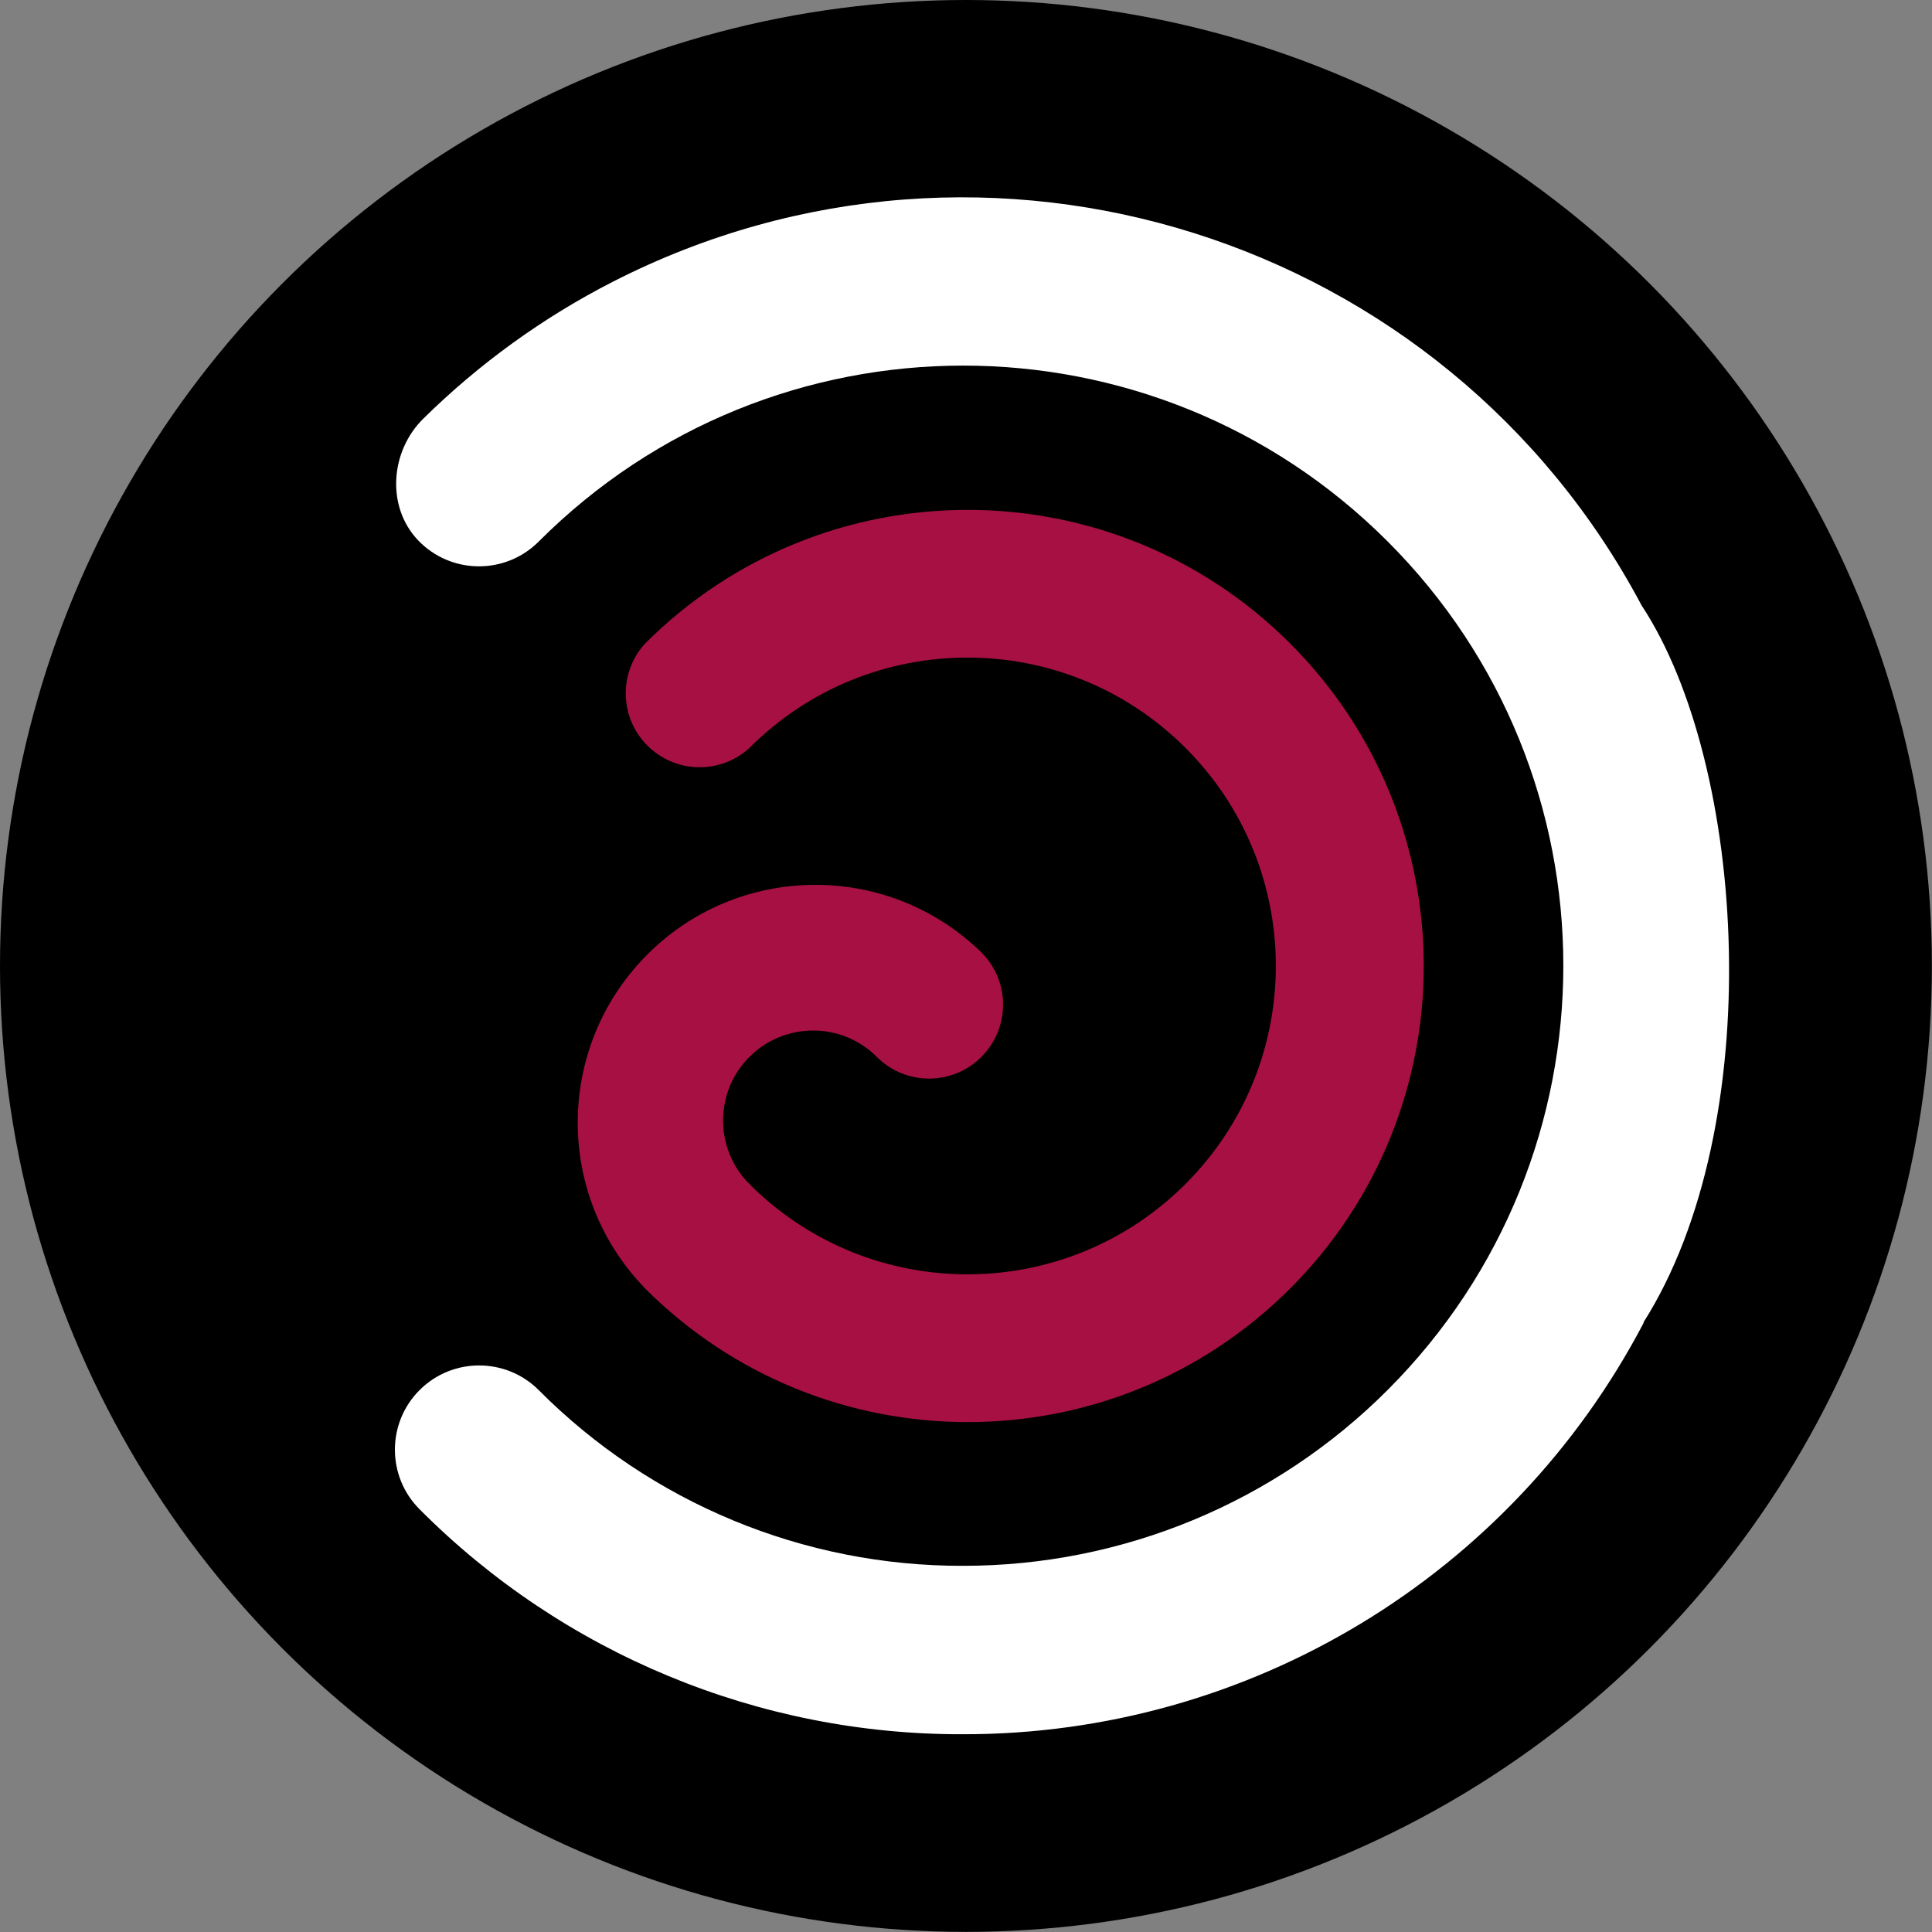
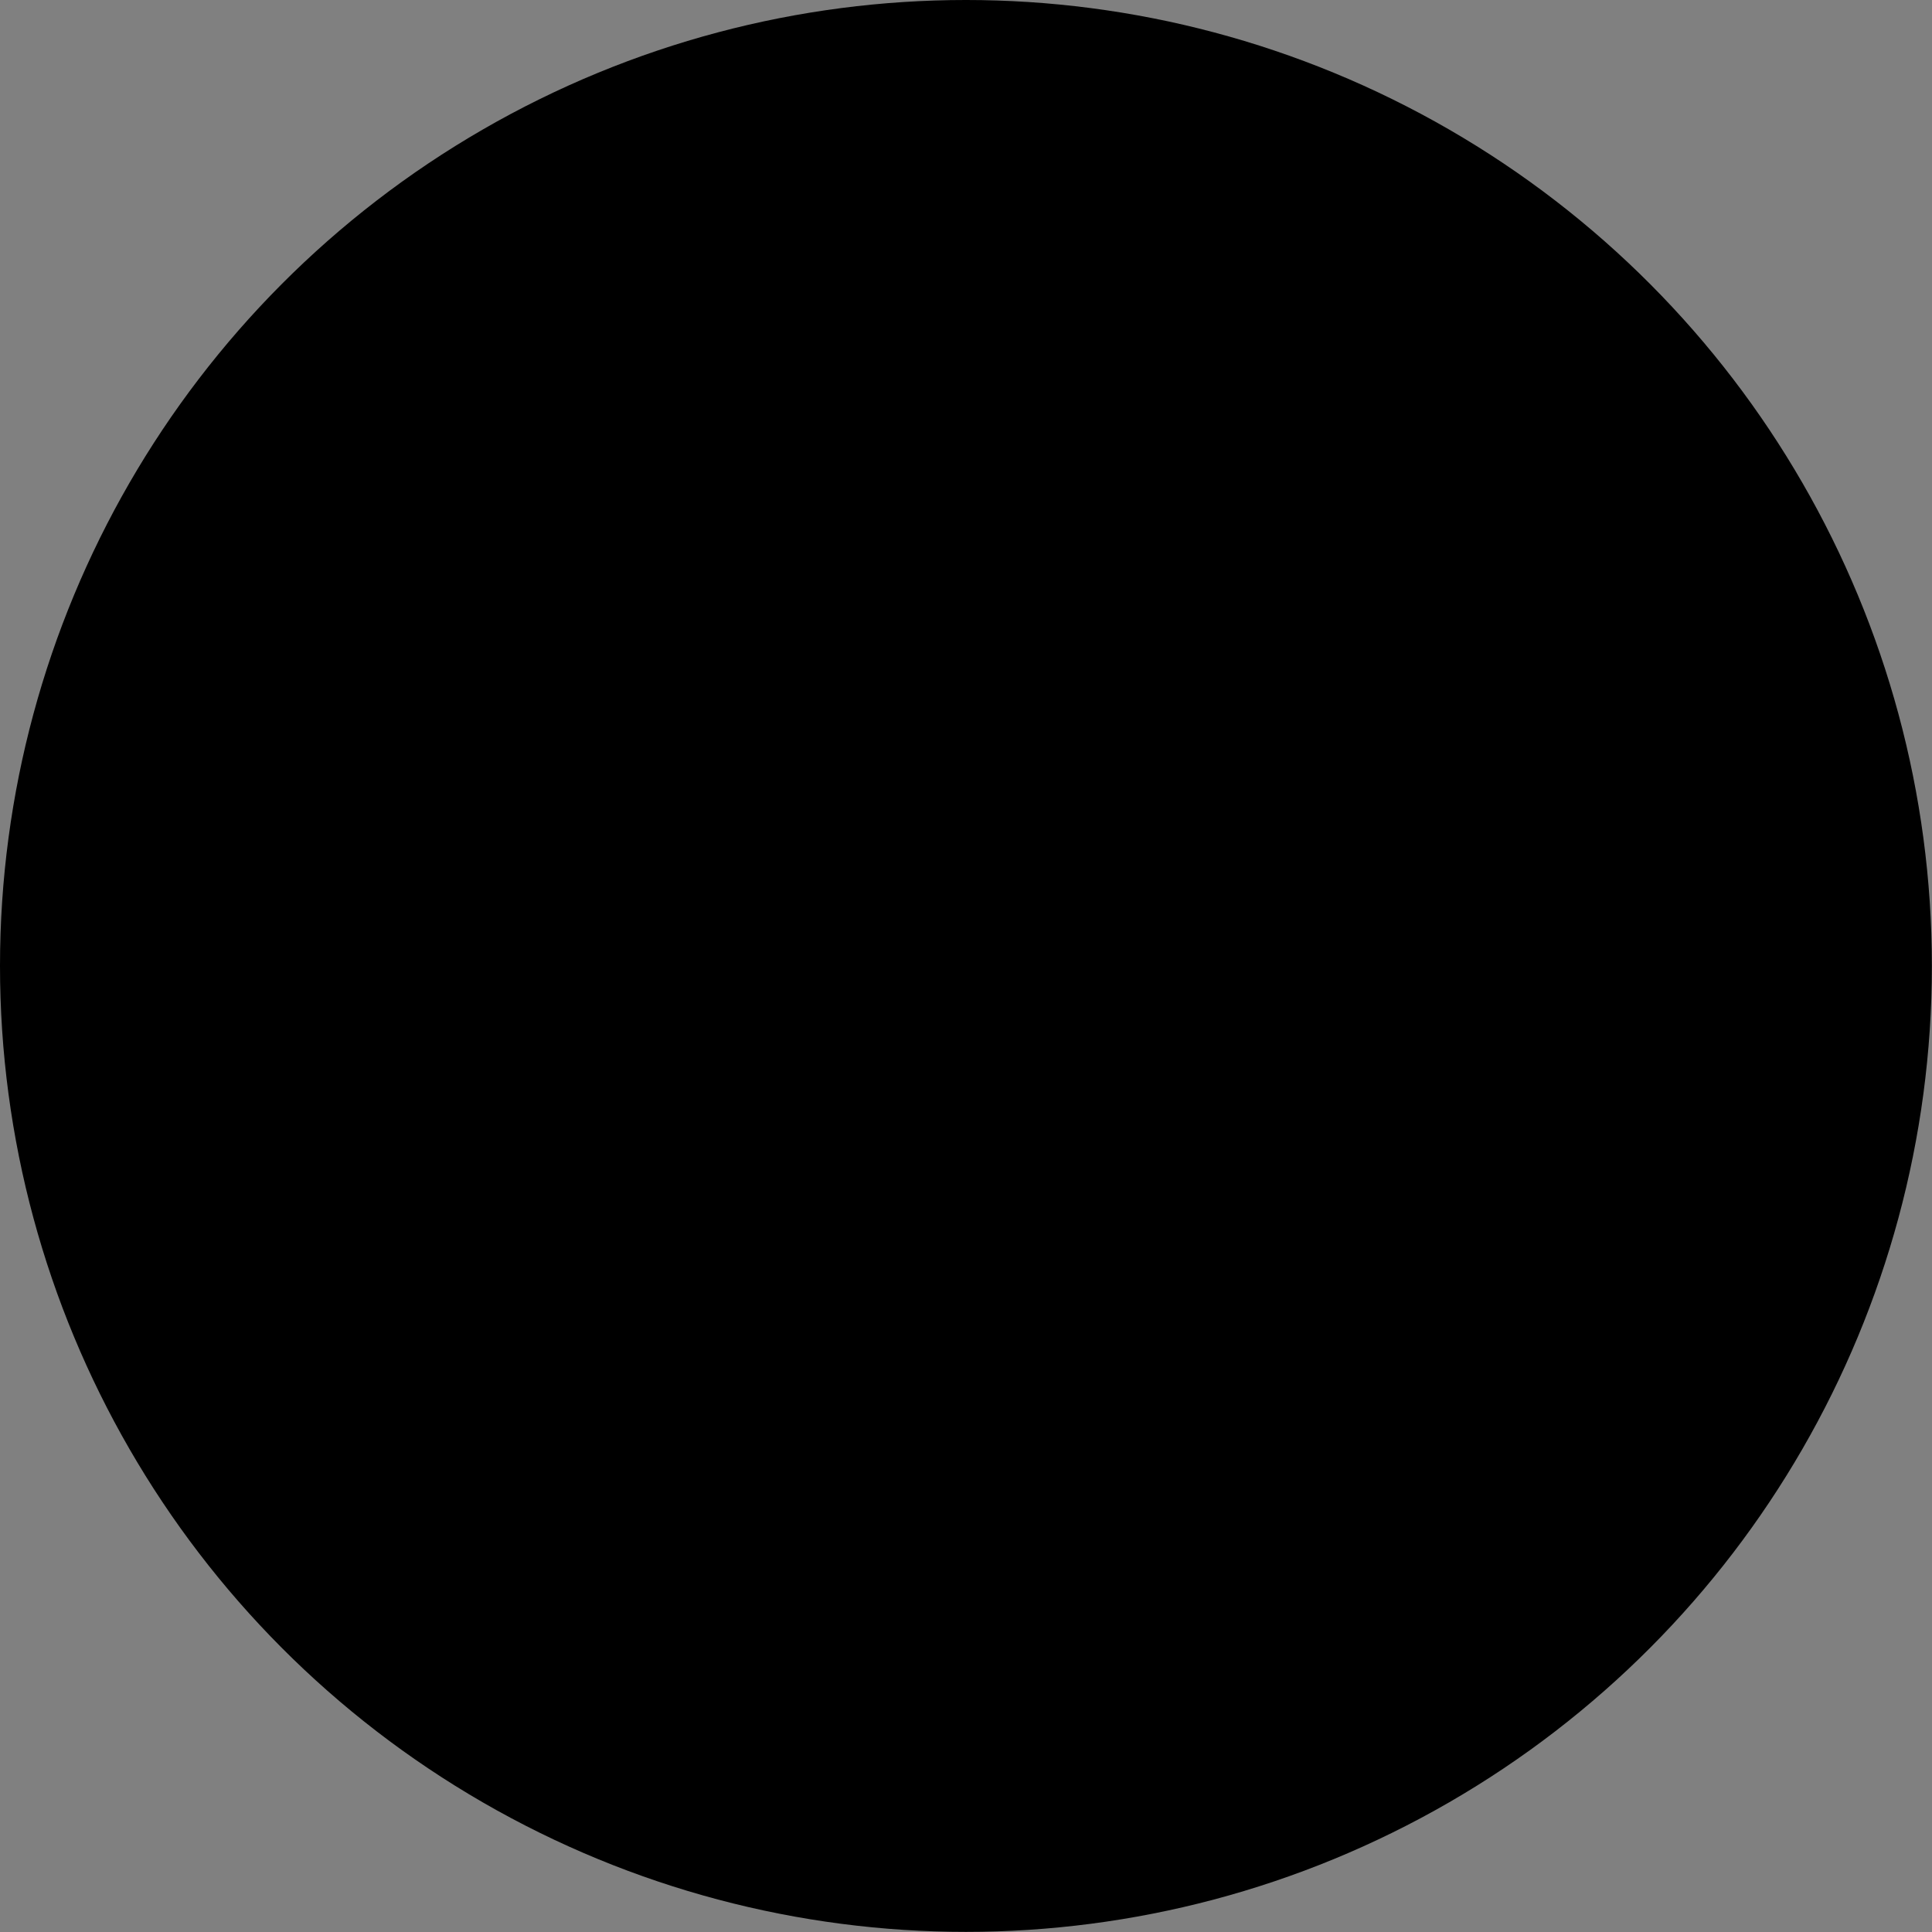
<svg xmlns="http://www.w3.org/2000/svg" id="Calque_2" viewBox="0 0 163.93 163.93">
  <rect x="0" y="0" width="163.93" height="163.93" fill="#808080" stroke="none" />
  <defs>
    <style>.cls-1{fill:#fff;}.cls-2{fill:#a71042;}</style>
  </defs>
  <g id="Logo_Gauthier">
    <g>
      <circle cx="81.96" cy="81.96" r="81.96" />
      <g>
-         <path id="Tracé_3" class="cls-2" d="M69.01,87.44c2.02,0,3.96,.8,5.39,2.24,2.45,2.45,6.42,2.45,8.87,0,1.18-1.18,1.84-2.77,1.84-4.44,0-1.66-.66-3.26-1.84-4.43-7.98-7.78-20.75-7.62-28.52,.36-7.62,7.82-7.64,20.27-.05,28.11,.01,.02,.03,.03,.04,.05,15.11,15.11,39.61,15.12,54.73,0,15.11-15.11,15.12-39.61,0-54.73-15.11-15.11-39.61-15.12-54.73,0h0c-2.34,2.56-2.16,6.53,.4,8.86,2.39,2.19,6.06,2.19,8.45,0,10.21-10.22,26.78-10.22,37,0,10.22,10.21,10.22,26.78,0,37-10.16,10.17-26.63,10.23-36.87,.14-.07-.09-.15-.17-.24-.24-2.92-3.04-2.82-7.87,.22-10.79,1.42-1.37,3.32-2.13,5.3-2.13" />
-         <path class="cls-1" d="M139.47,112.23c-11.24,21.47-33.48,34.95-57.76,34.92-17.3,.05-33.91-6.83-46.11-19.09-2.79-2.79-2.79-7.32,0-10.11s7.32-2.79,10.11,0c9.53,9.58,22.5,14.95,36.02,14.91,13.52,0,26.48-5.37,36.03-14.94,19.87-19.9,19.85-52.14-.05-72.01-19.9-19.87-52.14-19.85-72.01,.05-2.83,2.83-7.45,2.79-10.23-.12-2.71-2.85-2.36-7.55,.44-10.31,4.74-4.67,10.17-8.6,16.1-11.63,31.77-16.23,70.61-3.92,87.28,27.47,8.96,13.59,10.73,44.16,.16,60.83Z" />
-       </g>
+         </g>
    </g>
  </g>
</svg>